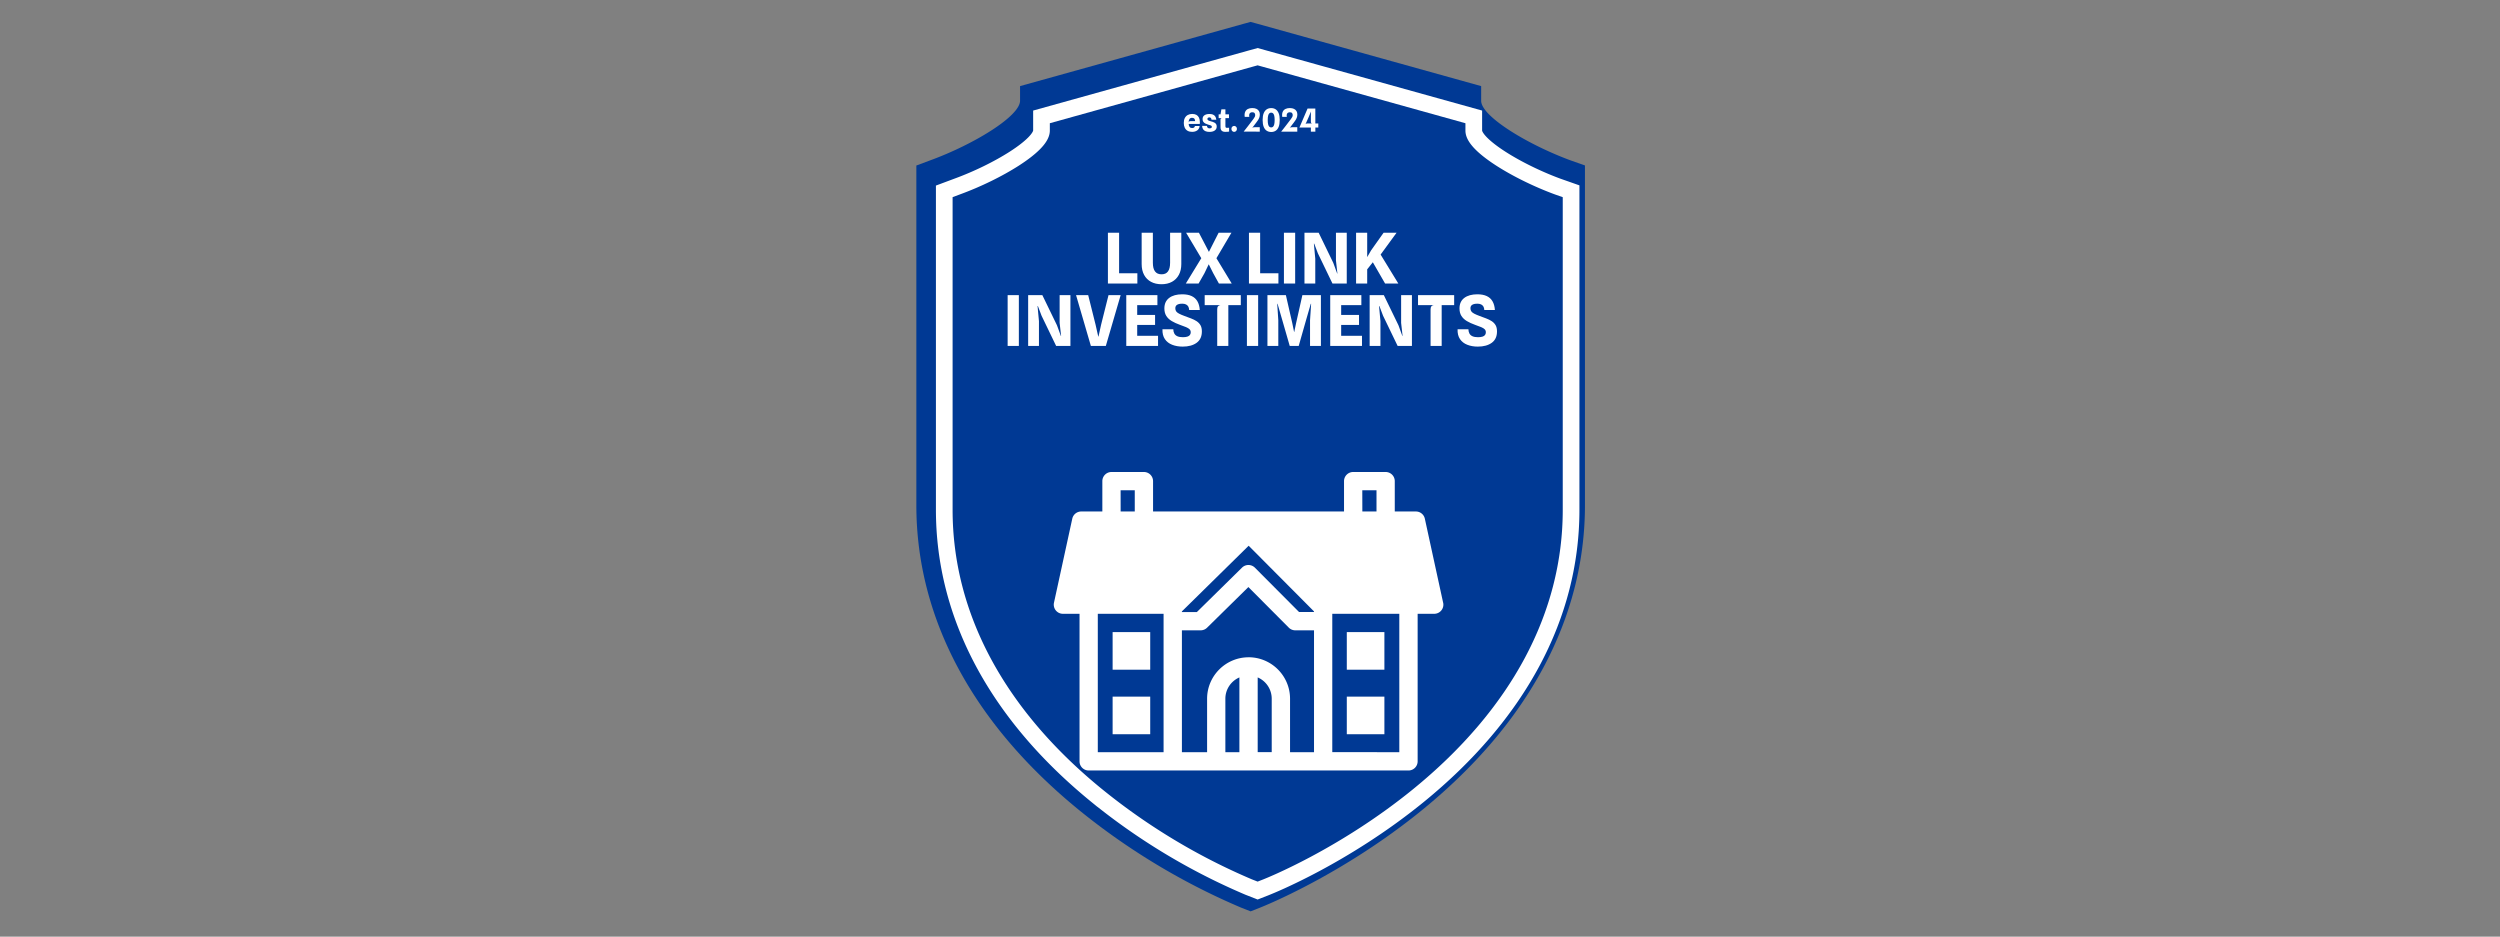
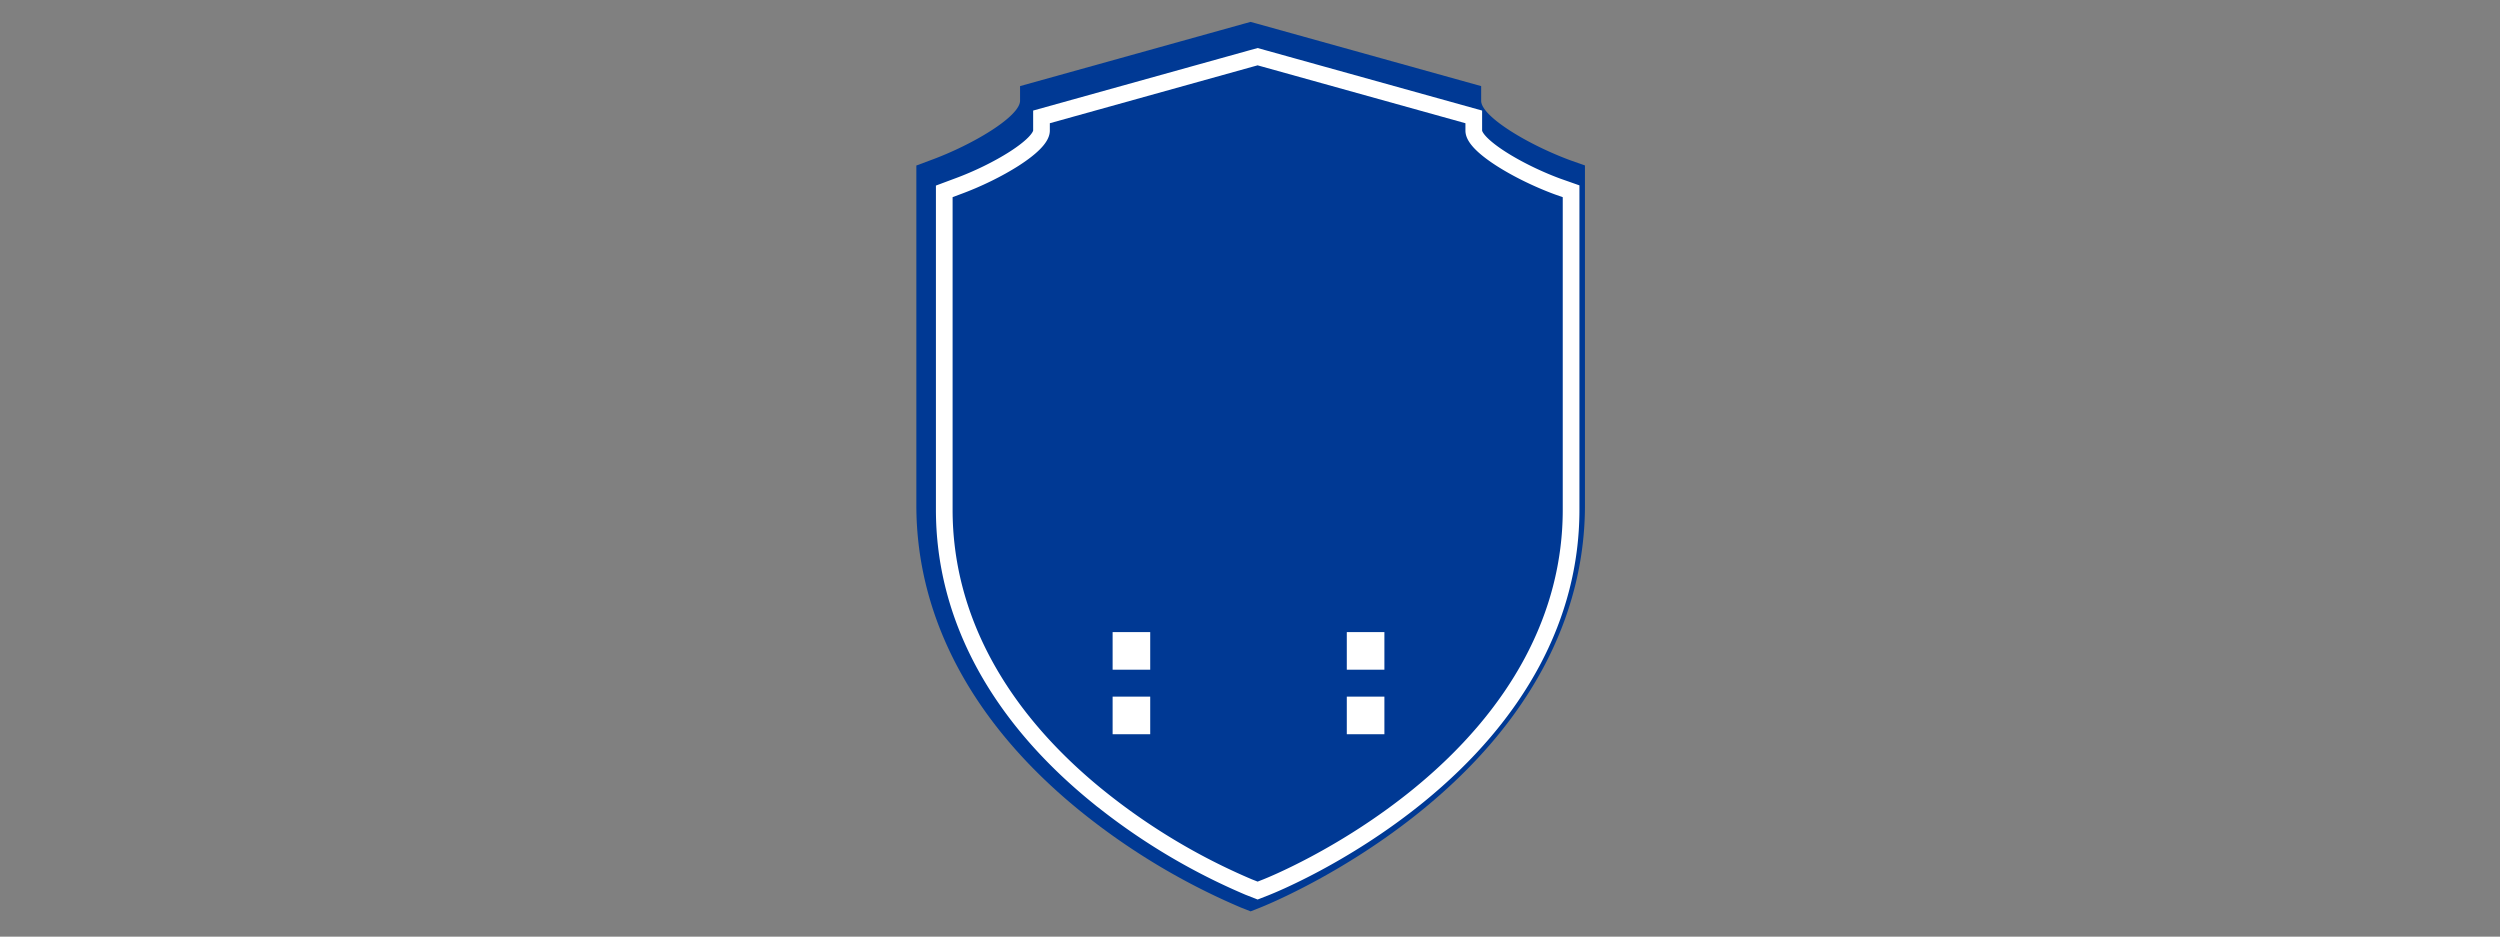
<svg xmlns="http://www.w3.org/2000/svg" xml:space="preserve" width="1500" height="562" data-id="lg_uZx9uKT3rSFORYYd89" data-version="1">
  <rect width="100%" height="100%" fill="#808080" stroke="none" />
  <g data-padding="20">
    <g transform="translate(10 13.35)scale(.953)">
      <path fill="#003994" d="m772.4 1.002-140.672 39.2v9.184c0 9.912-29.736 27.776-56.448 37.52l-8.848 3.304v213.864c0 70.952 35.448 137.368 102.48 191.968a425.6 425.6 0 0 0 101.976 61.376l5.992 2.352 5.992-2.352c2.072-.84 51.744-20.552 101.92-61.376 67.088-54.6 102.592-120.96 102.592-191.968V90.154l-8.904-3.136c-26.712-9.8-56.448-27.664-56.448-37.576v-9.24L776.88-.23Z" />
      <path fill="none" stroke="#fff" stroke-width="10.5" d="m777.1 22.835-131.88 36.75v8.61c0 9.293-27.878 26.04-52.92 35.175l-8.295 3.098v200.497c0 66.518 33.232 128.783 96.075 179.97a399 399 0 0 0 95.602 57.54l5.618 2.205 5.617-2.205c1.943-.787 48.51-19.267 95.55-57.54 62.895-51.187 96.18-113.4 96.18-179.97v-200.55l-8.347-2.94c-25.043-9.187-52.92-25.935-52.92-35.227v-8.663L781.3 21.68Z" />
-       <path fill="#fff" d="M705.58 164.49h-18.54V132.5h7.04v29.84l-4.36-4.29h15.86Zm15.2.45q-3.79 0-6.59-1.51-2.81-1.5-4.36-4.35t-1.55-6.85v-19.72h7.06v18.9q0 1.85.34 3.21.34 1.37 1.04 2.28.69.91 1.71 1.35 1.03.44 2.39.44 1.34 0 2.34-.44t1.67-1.34q.68-.9 1.02-2.28.34-1.37.34-3.22v-18.9h7.06v19.72q0 3.93-1.54 6.79t-4.33 4.39q-2.8 1.53-6.6 1.53m23.36-.45h-8.05l9.74-15.93-9.57-16.06h8.06l3.3 6.3 3.01 5.78 2.9-5.74 3.22-6.34h8.07l-9.46 16.06 9.64 15.93h-8.08l-3.61-6.55-2.79-5.57-2.68 5.61Zm50.25 0h-18.55V132.5h7.04v29.84l-4.35-4.29h15.86Zm10.54 0h-7.07V132.5h7.07Zm12.66 0h-6.8V132.5h8.93l9.22 19.01 2.44 6.69h.15l-.92-8.21V132.5h6.8v31.99h-9l-9.17-19.01-2.31-6.09h-.22l.88 9.5Zm37.48-14.94-5.54 6.96-.7-6.1 3.89-6.77 7.9-11.14h8.18l-10.93 14.94Zm-4.79 14.94h-7V132.5h7Zm19.6 0h-8.34l-9.33-16.19 5.28-4.05Zm-238.91 39.29h-7.06v-31.99h7.06Zm12.65 0h-6.8v-31.99h8.93l9.22 19.01 2.44 6.69h.16l-.93-8.21v-17.49h6.8v31.99h-9l-9.17-19.01-2.31-6.09h-.22l.88 9.5Zm42.11 0h-9.42l-9.33-31.99h7.64l4.66 18.66 1.67 7.43h.16l1.63-7.43 4.68-18.66h7.64Zm32.87 0h-20v-31.99h19.6v6.32h-14.85l2.13-1.63v9.17l-2.13-1.38h13.38v6.29h-13.16l1.91-1.37v9.88l-2.13-1.65h15.25Zm15.5.43q-3.68 0-6.61-1.16-2.94-1.15-4.59-3.57t-1.52-6.18h6.82q.04 1.58.66 2.7.62 1.13 1.94 1.71t3.43.58q1.71 0 2.81-.35t1.62-1.05q.52-.69.52-1.7 0-1.12-.71-1.86-.7-.74-2.21-1.37-1.5-.64-3.88-1.46-2.95-1.05-5.16-2.37t-3.42-3.24q-1.21-1.91-1.21-4.7 0-4.36 3.03-6.64 3.02-2.27 8.21-2.27 3.54 0 5.92 1.11t3.64 3.31q1.27 2.2 1.49 5.45h-6.69q-.05-1.27-.54-2.15-.5-.88-1.44-1.34-.95-.47-2.36-.47-2.13 0-3.25.7-1.12.69-1.12 2.19 0 1.12.51 1.9.52.78 1.8 1.46 1.27.68 3.54 1.52 2.11.77 4.06 1.51 1.94.73 3.48 1.73 1.54 1.01 2.44 2.52.89 1.52.89 3.88.02 4.79-3.28 7.2t-8.82 2.41m28.76-.43h-7v-23.01q0-1.32.49-1.92.48-.59 1.47-.74h-9.85v-6.32h22.74v6.32h-7.85Zm18.77 0h-7.07v-31.99h7.07Zm12.69 0h-6.84v-31.99h11.61l4.05 17.73 1.12 5.48h.09l1.15-5.48 3.98-17.73h11.66v31.99h-6.84v-16.17l.68-10.34h-.22l-2.97 10.27-4.62 16.24h-5.66l-4.68-16.24-2.97-10.27h-.22l.68 10.34Zm52.69 0h-20v-31.99h19.6v6.32h-14.85l2.14-1.63v9.17l-2.14-1.38h13.38v6.29h-13.16l1.92-1.37v9.88l-2.14-1.65h15.25Zm11.62 0h-6.8v-31.99h8.93l9.22 19.01 2.44 6.69h.15l-.92-8.21v-17.49h6.8v31.99h-9l-9.17-19.01-2.31-6.09h-.22l.88 9.5Zm38.55 0h-6.99v-23.01q0-1.32.48-1.92.48-.59 1.47-.74h-9.85v-6.32h22.75v6.32h-7.86Zm22.73.43q-3.68 0-6.61-1.16-2.94-1.15-4.59-3.57t-1.52-6.18h6.82q.05 1.58.66 2.7.62 1.13 1.94 1.71t3.43.58q1.72 0 2.82-.35t1.61-1.05q.52-.69.52-1.7 0-1.12-.7-1.86-.71-.74-2.21-1.37-1.51-.64-3.89-1.46-2.95-1.05-5.16-2.37t-3.42-3.24q-1.21-1.91-1.21-4.7 0-4.36 3.03-6.64 3.02-2.27 8.21-2.27 3.55 0 5.92 1.11 2.38 1.11 3.64 3.31 1.27 2.2 1.49 5.45H924q-.04-1.27-.54-2.15-.49-.88-1.44-1.34-.95-.47-2.35-.47-2.14 0-3.26.7-1.12.69-1.12 2.19 0 1.12.52 1.9.51.78 1.79 1.46 1.27.68 3.54 1.52 2.11.77 4.06 1.51 1.95.73 3.49 1.73 1.54 1.01 2.43 2.52.89 1.52.89 3.88.02 4.79-3.28 7.2t-8.82 2.41" />
      <rect width="312.3" height="89" x="220.79" y="-164.73" fill="none" rx="0" ry="0" transform="translate(400.51 289.8)" />
-       <path fill="#fff" d="M740.05 69.01q-1.66 0-2.83-.66t-1.79-1.92q-.62-1.25-.62-3.03 0-1.84.66-3.11.66-1.26 1.86-1.91t2.81-.65q1.56 0 2.63.59 1.06.59 1.61 1.74t.55 2.83l-.01.48-.04.63h-7.02q.11 1.36.66 1.98.55.63 1.54.63.82 0 1.25-.36.42-.36.5-.95h2.98q-.09 1.13-.68 1.96-.6.84-1.63 1.29-1.03.46-2.43.46m-.92-6.76h2.81q-.04-1.05-.5-1.57-.47-.52-1.43-.52-1.13 0-1.65.8-.52.81-.53 2.29.08-.57.39-.79.31-.21.91-.21m11.83 6.78q-1.41 0-2.42-.41-1.02-.41-1.58-1.25-.56-.83-.62-2.12h3.03q.09.8.52 1.18.42.38 1.14.38.36 0 .69-.09.33-.08.54-.3.21-.21.21-.59 0-.31-.15-.51-.16-.19-.45-.33-.3-.13-.72-.25l-.95-.27q-.94-.28-1.75-.68-.82-.4-1.32-1.07t-.5-1.76q0-1.63 1.2-2.42 1.19-.79 3.13-.79 1.14 0 2.05.31t1.51 1.1q.59.79.76 2.23l-3.01-.02q-.09-.64-.31-.96-.22-.31-.5-.42-.28-.1-.58-.1-.34 0-.61.11-.28.11-.44.32t-.16.53q0 .38.24.65t.73.47q.49.21 1.25.42.5.13 1.13.32.62.19 1.2.53.57.34.95.92.37.58.37 1.5 0 1.6-1.23 2.48-1.23.89-3.35.89m9.84-.04q-1.35 0-2.1-.69-.75-.68-.76-2.12l-.03-4.88q0-.38.22-.62.21-.24.6-.31l-.82-1.99v-.33l.57-3.23h2.53v10.4q0 .7.18.97.17.27.67.27t.84-.02q.33-.02.63-.07v2.45q-.36.13-1.07.15-.72.02-1.46.02m2.46-8.62h-6.51v-2.42h6.51Zm3.26 8.64q-.72 0-1.23-.53-.51-.52-.51-1.35 0-.82.51-1.34t1.23-.52 1.23.52.51 1.34q0 .83-.51 1.35-.51.53-1.23.53m16.12-.15H772.5l1.27-1.61 1.19-1.52 1.11-1.44 1.04-1.36 1.53-2.01q.58-.76.85-1.33.27-.56.27-1.17 0-.71-.4-1.24-.41-.52-1.47-.51-.66 0-1.15.31t-.69.95q-.2.65 0 1.65h-2.88q-.26-1.97.3-3.2.55-1.22 1.72-1.79 1.16-.57 2.73-.57 1.58 0 2.64.51t1.59 1.41q.53.91.53 2.1 0 1.15-.37 2.08-.37.94-.91 1.71-.55.78-1.07 1.48l-.84 1.1-.84 1.11-.84 1.1q.33-.34.75-.45.42-.1 1.17-.1h2.91Zm7.19.22q-1.6 0-2.81-.78-1.22-.77-1.9-2.45-.68-1.67-.68-4.35 0-2.6.68-4.25t1.9-2.44q1.21-.78 2.81-.78 1.61 0 2.82.78 1.2.79 1.88 2.44.67 1.65.67 4.25 0 2.68-.67 4.35-.68 1.68-1.88 2.45-1.21.78-2.82.78m0-2.87q.68 0 1.17-.44.48-.43.74-1.46t.26-2.79q0-1.73-.26-2.74t-.74-1.45q-.49-.43-1.17-.43t-1.17.43q-.49.44-.75 1.45t-.26 2.74q0 1.76.26 2.79t.75 1.46q.49.44 1.17.44m16.43 2.65h-10.14l1.27-1.61 1.19-1.52 1.11-1.44 1.04-1.36 1.53-2.01q.58-.76.85-1.33.27-.56.27-1.17 0-.71-.4-1.24-.41-.52-1.47-.51-.66 0-1.15.31t-.69.95q-.2.65 0 1.65h-2.88q-.26-1.97.3-3.2.55-1.22 1.72-1.79 1.16-.57 2.73-.57 1.58 0 2.64.51t1.59 1.41q.53.91.53 2.1 0 1.15-.37 2.08-.37.94-.91 1.71-.55.78-1.07 1.48l-.84 1.1-.84 1.11-.84 1.1q.33-.34.75-.45.42-.1 1.17-.1h2.91Zm11.38 0h-2.83v-2.6h-7.2l5.12-11.94h4.94l-.05.04.01 9.36h1.86v2.54h-1.85Zm-5.51-6.25-.68 1.52q.2-.23.44-.32.23-.09.62-.09h3.2q-.55 0-.72-.36-.18-.36-.18-.99v-2.82l.05-3.33-1.42 3.43Z" />
-       <rect width="86.97" height="22.6" x="333.45" y="-131.53" fill="none" rx="0" ry="0" transform="translate(400.51 182.74)" />
-       <path fill="#fff" d="m898.092 365.447-11.52-52.896a5.76 5.76 0 0 0-5.626-4.532h-13.305v-19.104a5.76 5.76 0 0 0-5.76-5.76h-20.43a5.76 5.76 0 0 0-5.76 5.76v19.104h-120.23v-19.104a5.76 5.76 0 0 0-5.76-5.76h-20.41a5.76 5.76 0 0 0-5.76 5.76v19.104h-13.286a5.76 5.76 0 0 0-5.644 4.532l-11.52 52.896a5.76 5.76 0 0 0 5.644 6.988h10.445v92.89a5.76 5.76 0 0 0 5.76 5.76h201.35a5.76 5.76 0 0 0 5.76-5.76v-92.89h10.445a5.76 5.76 0 0 0 5.626-6.988m-122.496 34.368c-14.4 0-26.131 11.712-26.131 26.112v33.638h-15.86v-76.723h11.809a5.76 5.76 0 0 0 4.032-1.651l26.016-25.594 25.42 25.536a5.76 5.76 0 0 0 4.09 1.709h11.808v76.723h-15.091v-33.658c0-14.4-11.712-26.112-26.112-26.112m31.776-28.492-27.783-27.898a5.76 5.76 0 0 0-8.121-.038l-28.416 27.955h-9.447v-.384l42.048-41.357 41.127 41.338v.384Zm-46.387 54.585c0-5.99 3.648-11.155 8.832-13.401v47.059h-8.832Zm20.352-13.401a14.59 14.59 0 0 1 8.832 13.401v33.658h-8.832Zm65.856-117.83h8.947V308h-8.91Zm-152.16 0h8.908V308h-8.89Zm-14.362 77.76h41.414v87.129h-41.414Zm189.83 87.129H828.3v-87.11h42.2Z" />
      <path fill="#fff" d="M690.001 383.955h23.674v23.674H690Zm0 40.628h23.674v23.673H690Zm147.437-40.628h23.674v23.674h-23.674Zm0 40.628h23.674v23.673h-23.674Z" />
    </g>
-     <path fill="transparent" stroke="transparent" d="M539.5 0h421v562h-421z" />
  </g>
</svg>